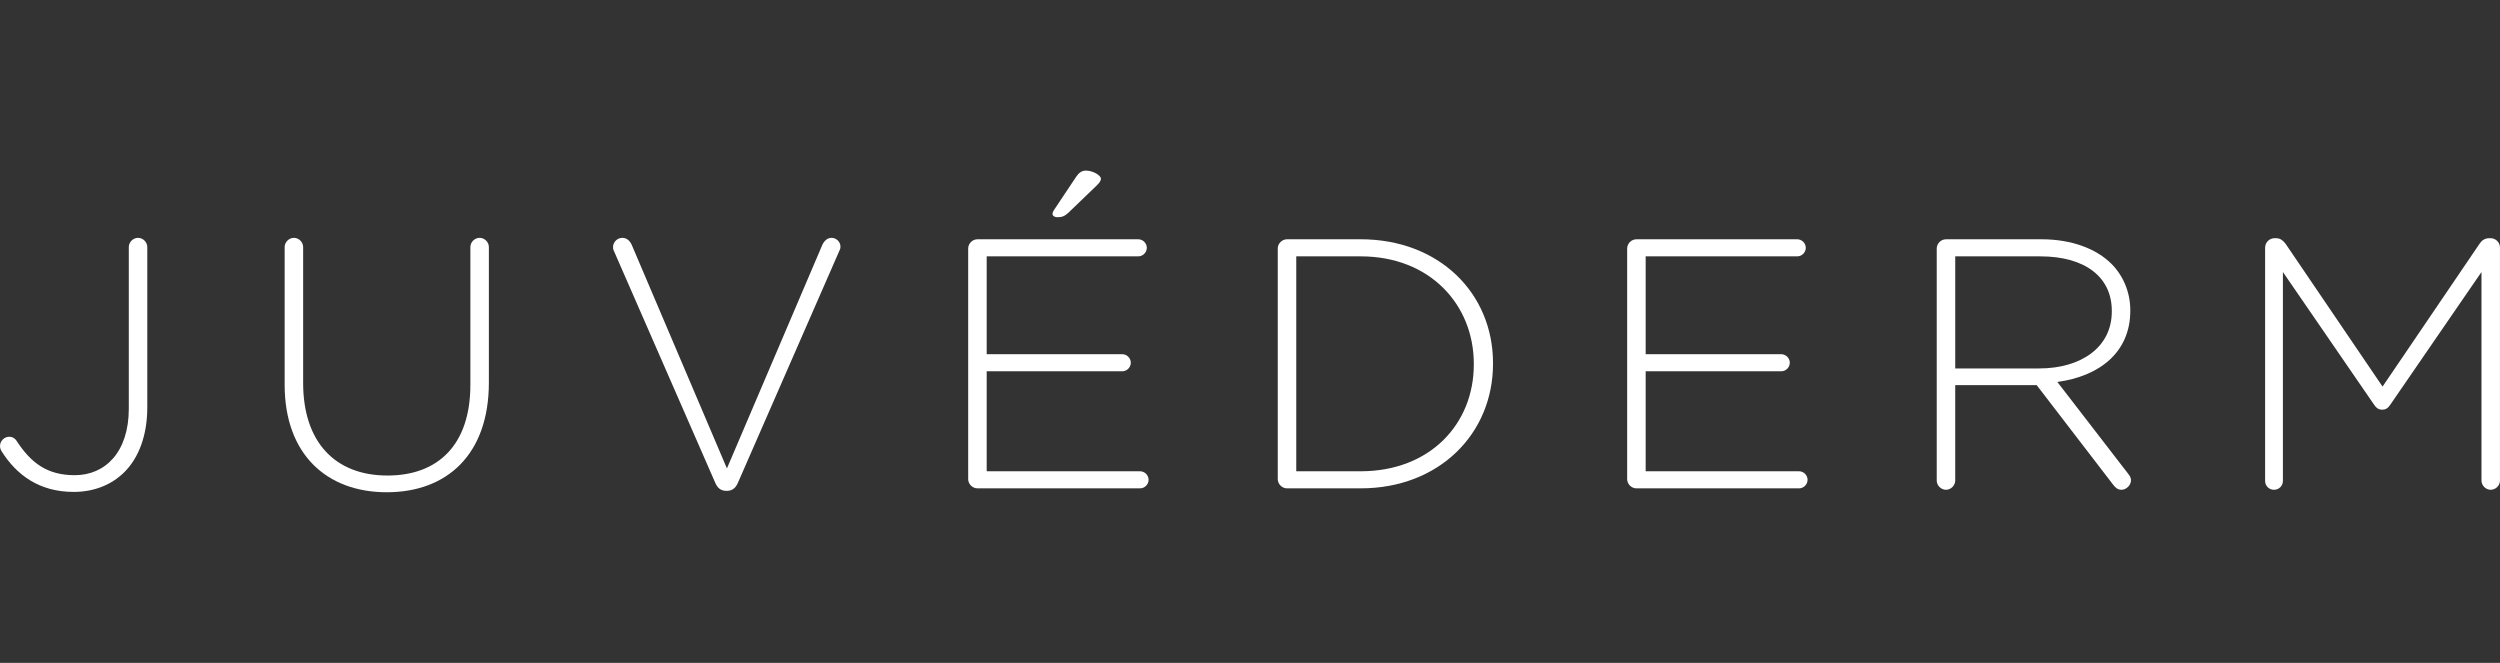
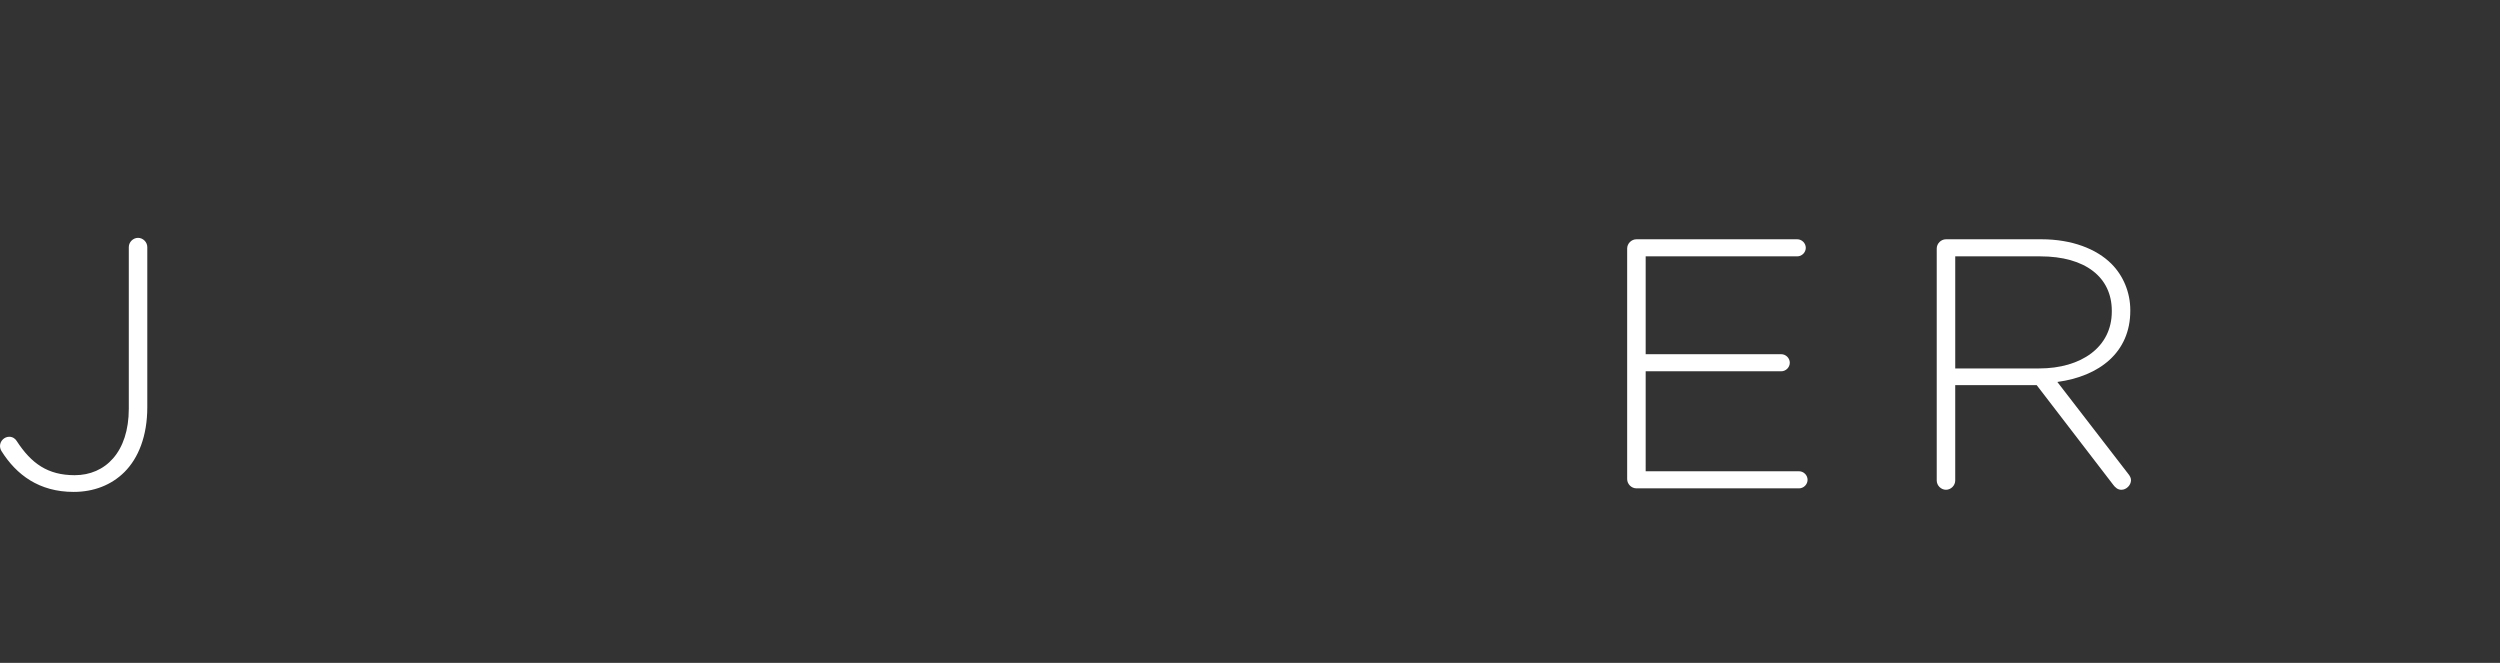
<svg xmlns="http://www.w3.org/2000/svg" version="1.1" id="Layer_1" x="0px" y="0px" width="179px" height="47.461px" viewBox="0 0 179 47.461" style="enable-background:new 0 0 179 47.461;" xml:space="preserve">
  <rect x="0" y="0" width="179" height="47.461" fill="#333333" stroke="none" />
  <style type="text/css">
	.st0{fill:#FFFFFF;}
	.st1{fill:none;}
</style>
  <g>
    <g>
      <g>
        <g>
          <g>
            <g>
              <g>
                <g>
                  <path class="st0" d="M0.102,32.291C0.051,32.214,0,32.061,0,31.934c0-0.357,0.306-0.662,0.662-0.662          c0.28,0,0.459,0.178,0.535,0.306c1.045,1.605,2.217,2.446,4.153,2.446c2.191,0,3.872-1.656,3.872-4.764V17.692          c0-0.357,0.306-0.662,0.662-0.662c0.357,0,0.662,0.306,0.662,0.662v11.465c0,2.064-0.637,3.643-1.631,4.637          c-0.943,0.943-2.216,1.427-3.643,1.427C2.803,35.221,1.172,33.998,0.102,32.291z" />
                </g>
                <g>
-                   <path class="st0" d="M20.381,27.552v-9.86c0-0.357,0.306-0.662,0.662-0.662c0.357,0,0.662,0.306,0.662,0.662v9.732          c0,4.204,2.267,6.624,6.038,6.624c3.618,0,5.936-2.191,5.936-6.497v-9.86c0-0.357,0.306-0.662,0.662-0.662          c0.357,0,0.662,0.306,0.662,0.662v9.707c0,5.121-2.981,7.847-7.312,7.847C23.413,35.246,20.381,32.545,20.381,27.552z" />
-                 </g>
+                   </g>
                <g>
-                   <path class="st0" d="M51.208,34.558l-7.261-16.611c-0.051-0.102-0.051-0.153-0.051-0.28c0-0.306,0.28-0.637,0.662-0.637          c0.331,0,0.561,0.229,0.688,0.535l6.802,15.974l6.828-16c0.127-0.28,0.357-0.51,0.662-0.51c0.357,0,0.637,0.306,0.637,0.612          c0,0.102,0,0.153-0.051,0.255l-7.286,16.662c-0.153,0.357-0.382,0.586-0.79,0.586h-0.051          C51.59,35.144,51.361,34.915,51.208,34.558z" />
-                 </g>
+                   </g>
                <g>
-                   <path class="st0" d="M69.322,34.303V17.794c0-0.357,0.306-0.662,0.662-0.662H81.5c0.331,0,0.611,0.28,0.611,0.612          c0,0.331-0.28,0.611-0.611,0.611H70.647v7.006h9.707c0.331,0,0.612,0.28,0.612,0.611c0,0.331-0.28,0.612-0.612,0.612h-9.707          v7.159h10.981c0.331,0,0.611,0.28,0.611,0.611c0,0.331-0.28,0.612-0.611,0.612H69.985          C69.628,34.966,69.322,34.66,69.322,34.303z M75.36,15.323c0-0.102,0.051-0.204,0.102-0.28l1.58-2.369          c0.204-0.306,0.408-0.459,0.713-0.459c0.484,0,1.07,0.331,1.07,0.586c0,0.153-0.127,0.306-0.28,0.459l-2.038,1.962          c-0.306,0.28-0.484,0.331-0.815,0.331C75.513,15.552,75.36,15.45,75.36,15.323z" />
-                 </g>
+                   </g>
                <g>
-                   <path class="st0" d="M91.487,17.794c0-0.357,0.306-0.662,0.662-0.662h5.274c5.605,0,9.477,3.847,9.477,8.866v0.051          c0,5.019-3.872,8.917-9.477,8.917H92.15c-0.357,0-0.662-0.306-0.662-0.662V17.794z M97.423,33.743          c4.968,0,8.102-3.388,8.102-7.643v-0.051c0-4.229-3.134-7.694-8.102-7.694h-4.611v15.388H97.423z" />
-                 </g>
+                   </g>
                <g>
                  <path class="st0" d="M116.505,34.303V17.794c0-0.357,0.306-0.662,0.662-0.662h11.516c0.331,0,0.611,0.28,0.611,0.612          c0,0.331-0.28,0.611-0.611,0.611H117.83v7.006h9.707c0.331,0,0.612,0.28,0.612,0.611c0,0.331-0.28,0.612-0.612,0.612h-9.707          v7.159h10.981c0.331,0,0.611,0.28,0.611,0.611c0,0.331-0.28,0.612-0.611,0.612h-11.643          C116.811,34.966,116.505,34.66,116.505,34.303z" />
                </g>
                <g>
                  <path class="st0" d="M138.67,17.794c0-0.357,0.306-0.662,0.662-0.662h6.828c2.191,0,3.949,0.688,5.019,1.758          c0.841,0.841,1.35,2.038,1.35,3.312v0.051c0,2.981-2.216,4.688-5.223,5.095l5.07,6.573c0.127,0.153,0.204,0.306,0.204,0.459          c0,0.357-0.331,0.688-0.688,0.688c-0.255,0-0.433-0.153-0.586-0.357l-5.478-7.134h-5.834v6.828          c0,0.357-0.306,0.662-0.662,0.662c-0.357,0-0.662-0.306-0.662-0.662V17.794z M146.008,26.38          c2.981,0,5.197-1.503,5.197-4.076v-0.051c0-2.395-1.885-3.898-5.121-3.898h-6.089v8.025H146.008z" />
                </g>
                <g>
-                   <path class="st0" d="M162.185,17.718c0-0.357,0.306-0.662,0.662-0.662h0.127c0.28,0,0.484,0.153,0.662,0.382l6.955,10.242          l6.955-10.242c0.153-0.229,0.382-0.382,0.663-0.382h0.127c0.357,0,0.662,0.306,0.662,0.662v16.688          c0,0.357-0.306,0.662-0.662,0.662c-0.357,0-0.662-0.306-0.662-0.662v-14.93l-6.548,9.528          c-0.153,0.229-0.331,0.331-0.561,0.331s-0.408-0.102-0.561-0.331l-6.548-9.528v14.955c0,0.357-0.28,0.637-0.637,0.637          c-0.357,0-0.637-0.28-0.637-0.637V17.718z" />
-                 </g>
+                   </g>
              </g>
            </g>
          </g>
        </g>
      </g>
    </g>
  </g>
  <rect id="rectPath" y="0" class="st1" width="179" height="47.461" />
</svg>